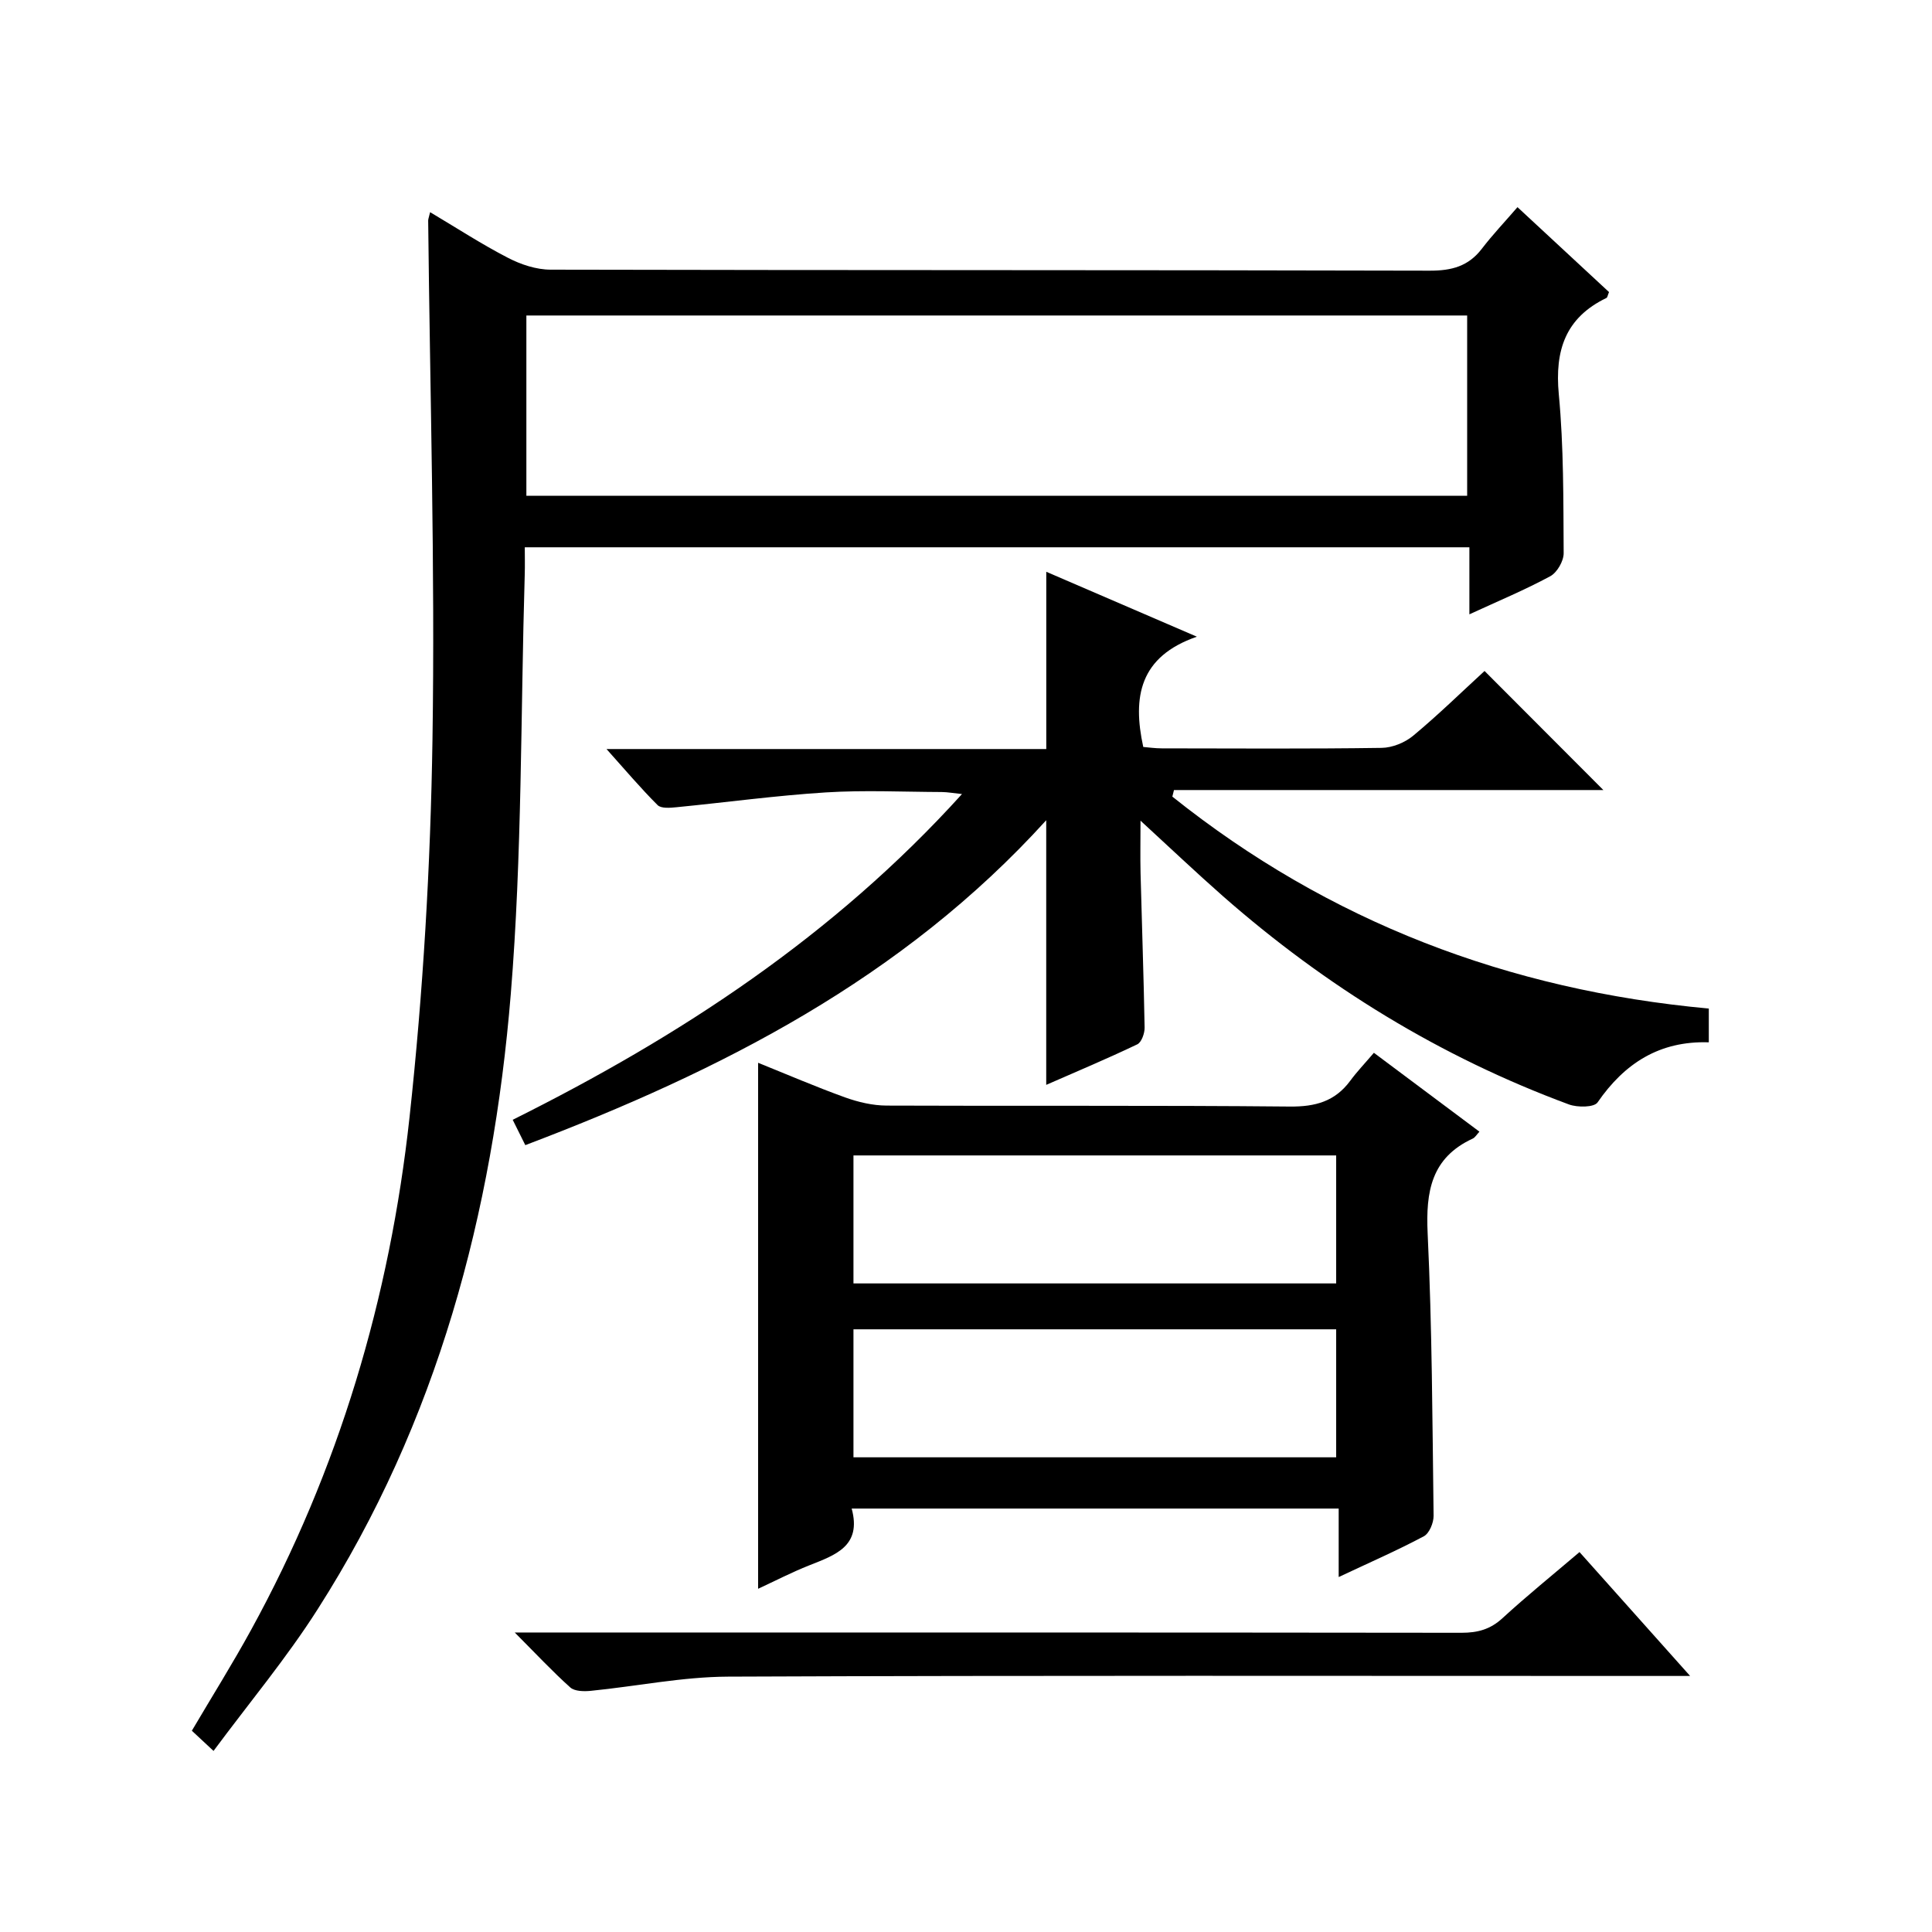
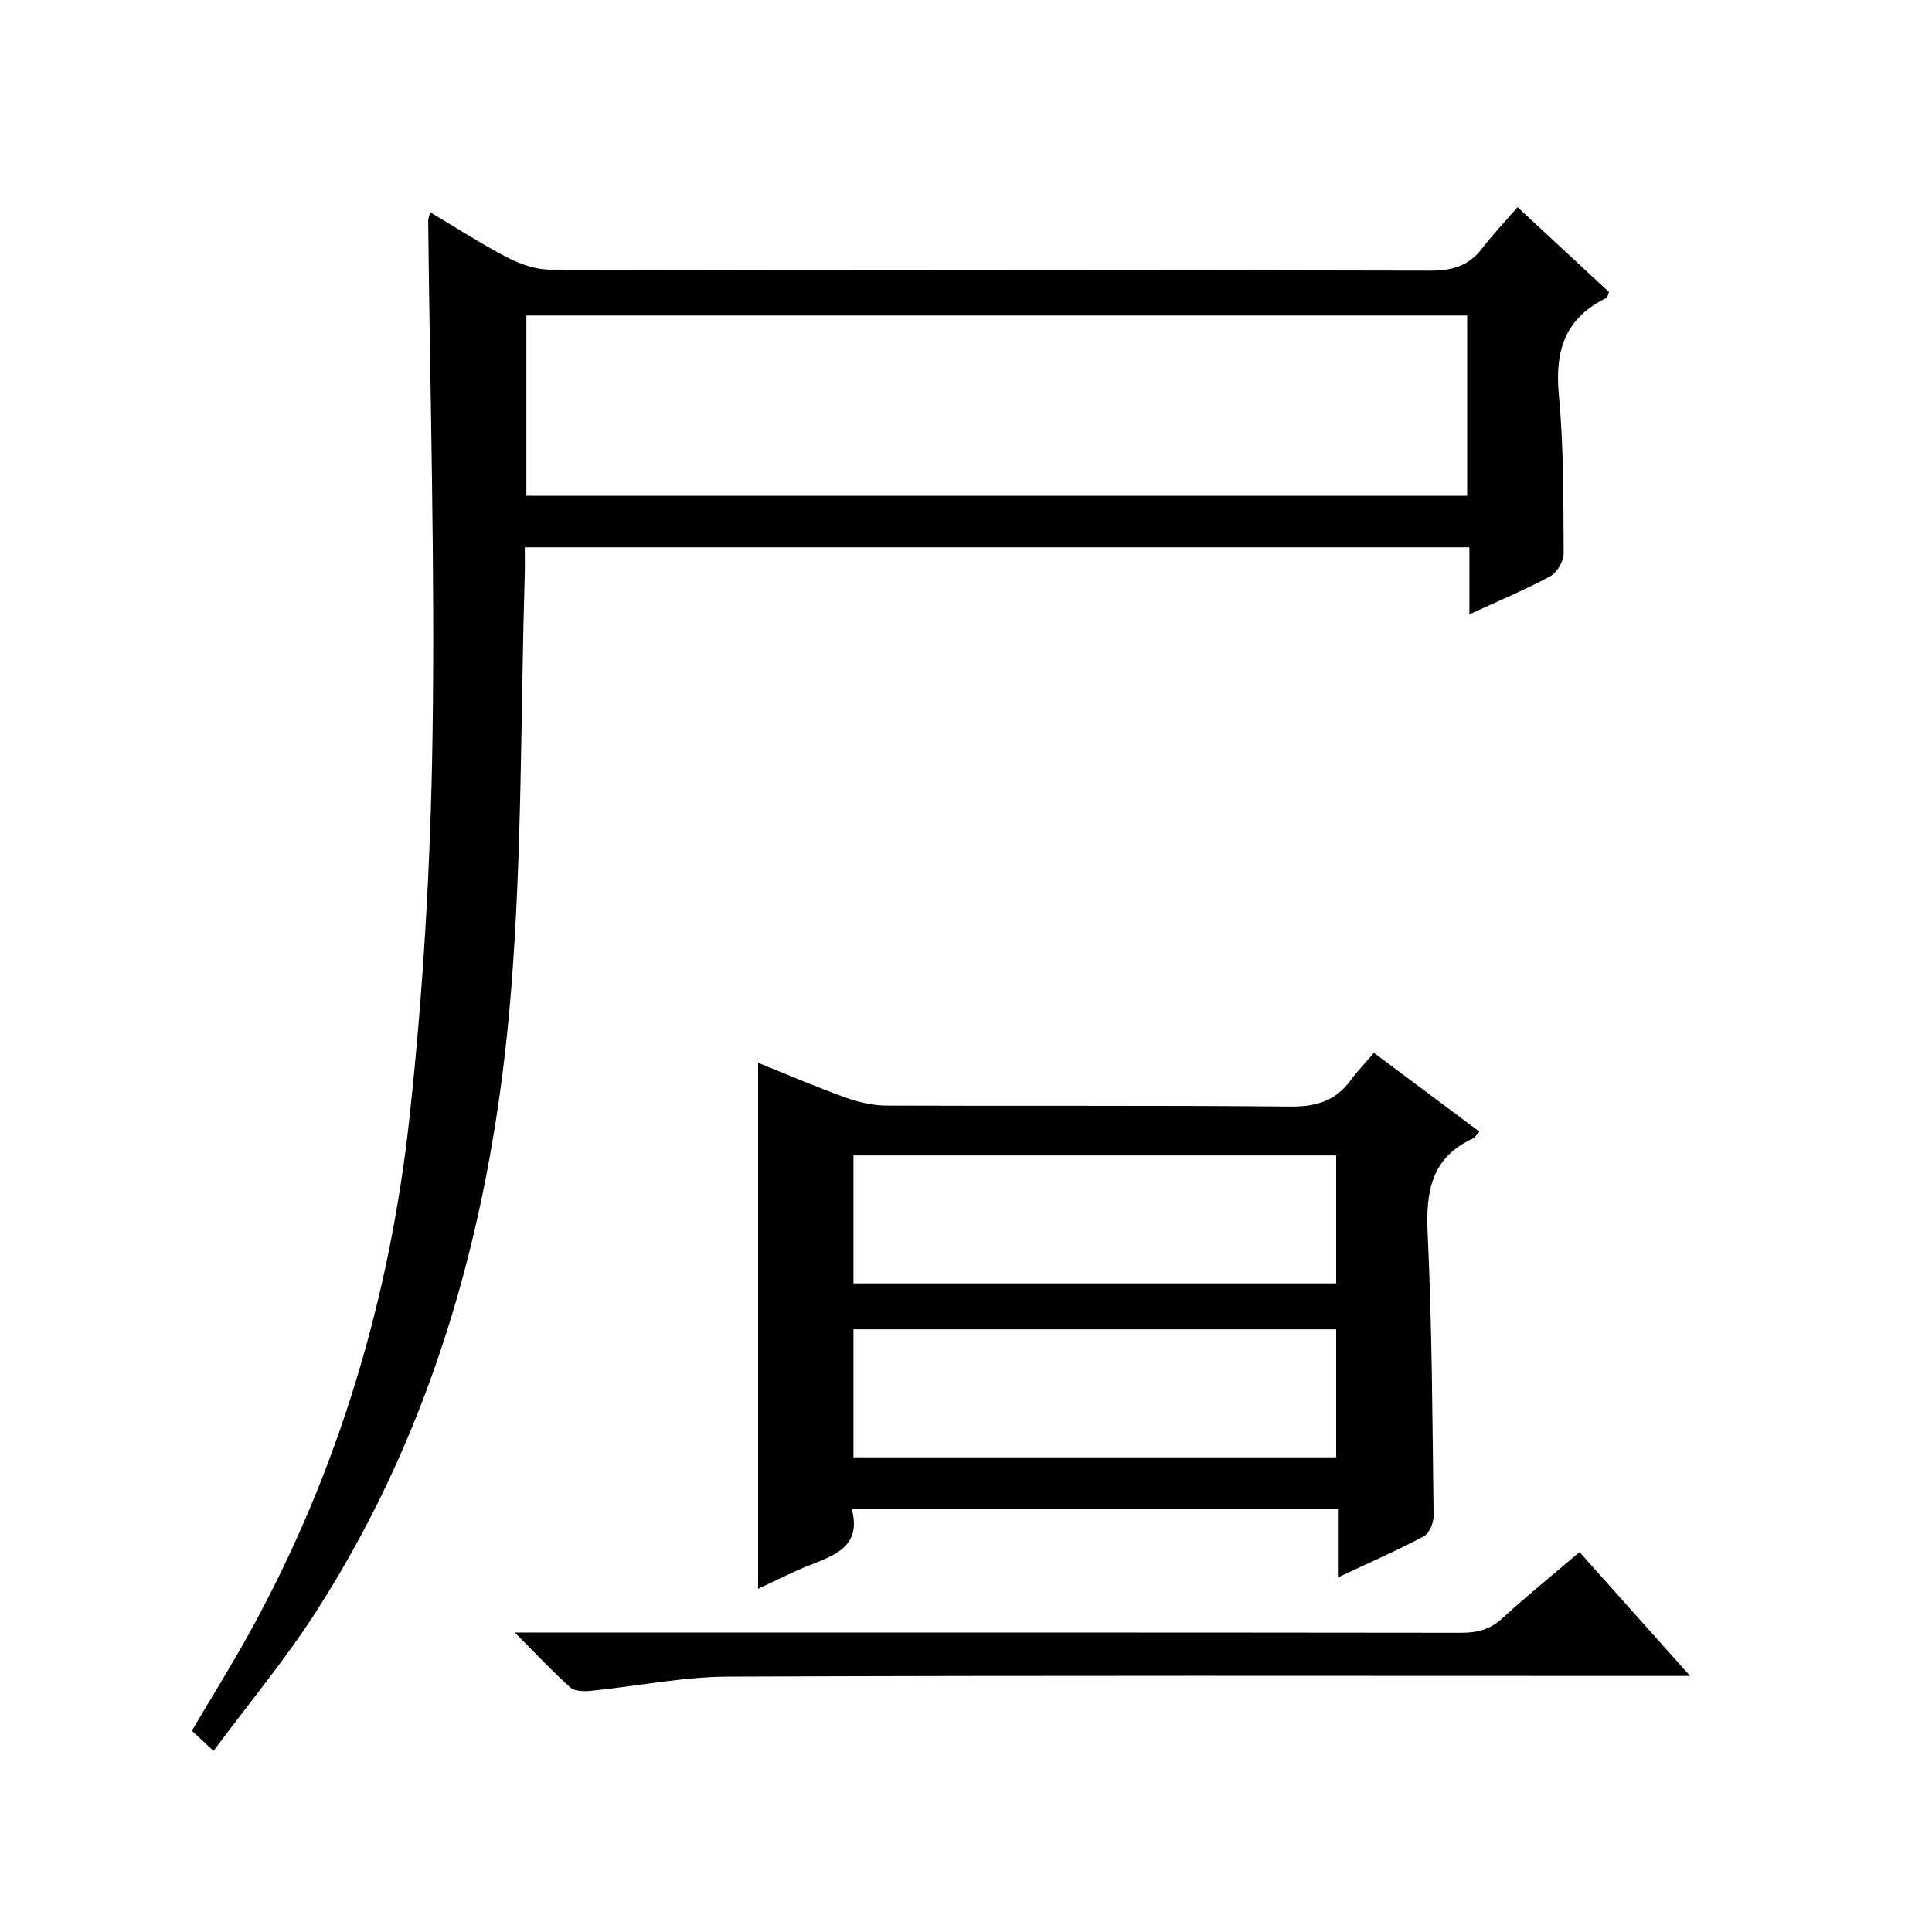
<svg xmlns="http://www.w3.org/2000/svg" version="1.1" id="ZDIC" x="0px" y="0px" viewBox="0 0 400 400" style="enable-background:new 0 0 400 400;" xml:space="preserve">
  <g>
    <path d="M44.21,362.51c-2.22-2.06-3.3-3.07-4.49-4.18c4.22-7.16,8.44-13.9,12.25-20.85c18.19-33.14,28.75-68.81,32.82-106.17   c2.82-25.94,4.35-52.11,4.75-78.21c0.55-35.8-0.52-71.62-0.89-107.43c0-0.32,0.14-0.64,0.4-1.74c5.49,3.26,10.67,6.64,16.14,9.46   c2.66,1.38,5.86,2.44,8.81,2.44c60.66,0.14,121.33,0.05,181.99,0.21c4.54,0.01,8.01-0.89,10.81-4.54c2.21-2.89,4.74-5.55,7.38-8.61   c6.93,6.43,12.98,12.04,18.95,17.58c-0.28,0.66-0.32,1.12-0.54,1.22c-8.47,4.09-10.71,10.82-9.86,19.91   c1.03,10.92,0.94,21.95,1.01,32.93c0.01,1.63-1.36,4-2.77,4.77c-5.2,2.81-10.69,5.1-16.75,7.89c0-4.82,0-9.17,0-13.88   c-65.32,0-130.05,0-195.57,0c0,1.86,0.05,3.78-0.01,5.69c-0.86,28.96-0.53,58.01-2.89,86.84c-3.71,45.27-15.2,88.56-39.99,127.35   C59.37,343.23,51.67,352.45,44.21,362.51z M303.76,65.32c-65.3,0-130.06,0-194.78,0c0,12.64,0,24.91,0,37.32   c65.05,0,129.8,0,194.78,0C303.76,90.08,303.76,77.83,303.76,65.32z" />
-     <path d="M242.72,164.93c32.43,25.92,69.61,40.07,111.07,43.88c0,2.53,0,4.6,0,6.99c-10.21-0.33-17.45,4.35-23.03,12.44   c-0.72,1.05-4.15,1.07-5.91,0.43c-26.62-9.84-50.41-24.46-71.7-43.17c-5.49-4.83-10.79-9.87-17.02-15.59   c0,4.13-0.07,7.5,0.01,10.88c0.27,10.65,0.65,21.3,0.84,31.96c0.02,1.18-0.64,3.05-1.52,3.47c-6.24,2.98-12.62,5.66-18.85,8.39   c0-18.13,0-35.89,0-54.79c-29.76,32.81-67.43,51.93-107.85,67.27c-0.86-1.74-1.64-3.3-2.61-5.25   c34.71-17.29,66.51-38.14,93.02-67.44c-1.77-0.18-2.98-0.41-4.19-0.42c-8-0.03-16.03-0.42-24,0.08   c-10.34,0.65-20.62,2.06-30.94,3.07c-1.3,0.13-3.16,0.29-3.89-0.44c-3.47-3.46-6.65-7.22-10.58-11.61c30.97,0,60.89,0,91.05,0   c0-12.27,0-24.16,0-36.7c9.86,4.25,19.84,8.55,31.18,13.44c-11.85,4.1-13.37,12.44-11.1,22.83c1.01,0.08,2.43,0.29,3.85,0.29   c15.17,0.02,30.34,0.12,45.5-0.1c2.22-0.03,4.83-1.09,6.55-2.53c5.22-4.34,10.08-9.1,14.76-13.39c8.41,8.42,16.5,16.53,24.6,24.65   c-29.28,0-59.09,0-88.9,0C242.96,164.03,242.84,164.48,242.72,164.93z" />
    <path d="M284.45,217.97c7.78,5.81,14.69,10.98,21.85,16.33c-0.56,0.6-0.89,1.2-1.38,1.43c-8.6,3.97-9.75,10.97-9.34,19.65   c0.92,19.46,0.98,38.95,1.23,58.44c0.02,1.45-0.89,3.65-2.02,4.25c-5.5,2.93-11.23,5.43-17.63,8.44c0-5.1,0-9.48,0-14.18   c-33.77,0-66.98,0-100.83,0c2.12,7.8-3.4,9.62-8.76,11.75c-3.65,1.44-7.15,3.26-10.61,4.86c0-36.37,0-72.43,0-108.9   c5.89,2.37,11.87,4.95,17.99,7.16c2.73,0.98,5.73,1.69,8.61,1.7c27.83,0.12,55.67-0.07,83.5,0.2c5.28,0.05,9.33-1.07,12.48-5.32   C280.92,221.9,282.54,220.21,284.45,217.97z M176.7,265.72c33.52,0,66.63,0,99.94,0c0-8.97,0-17.68,0-26.5   c-33.45,0-66.55,0-99.94,0C176.7,248.06,176.7,256.66,176.7,265.72z M176.7,301.72c33.52,0,66.63,0,99.94,0c0-8.97,0-17.68,0-26.5   c-33.45,0-66.55,0-99.94,0C176.7,284.07,176.7,292.66,176.7,301.72z" />
    <path d="M327.02,321.34c7.64,8.55,14.82,16.6,22.9,25.65c-2.83,0-4.54,0-6.24,0c-64.31,0-128.63-0.13-192.94,0.14   c-9.48,0.04-18.94,2-28.43,2.94c-1.41,0.14-3.33,0.11-4.24-0.7c-3.7-3.32-7.11-6.97-11.5-11.38c2.67,0,4.37,0,6.08,0   c63.31,0,126.63-0.02,189.94,0.06c3.36,0,5.98-0.71,8.5-3.04C316.1,330.41,321.4,326.13,327.02,321.34z" />
  </g>
</svg>